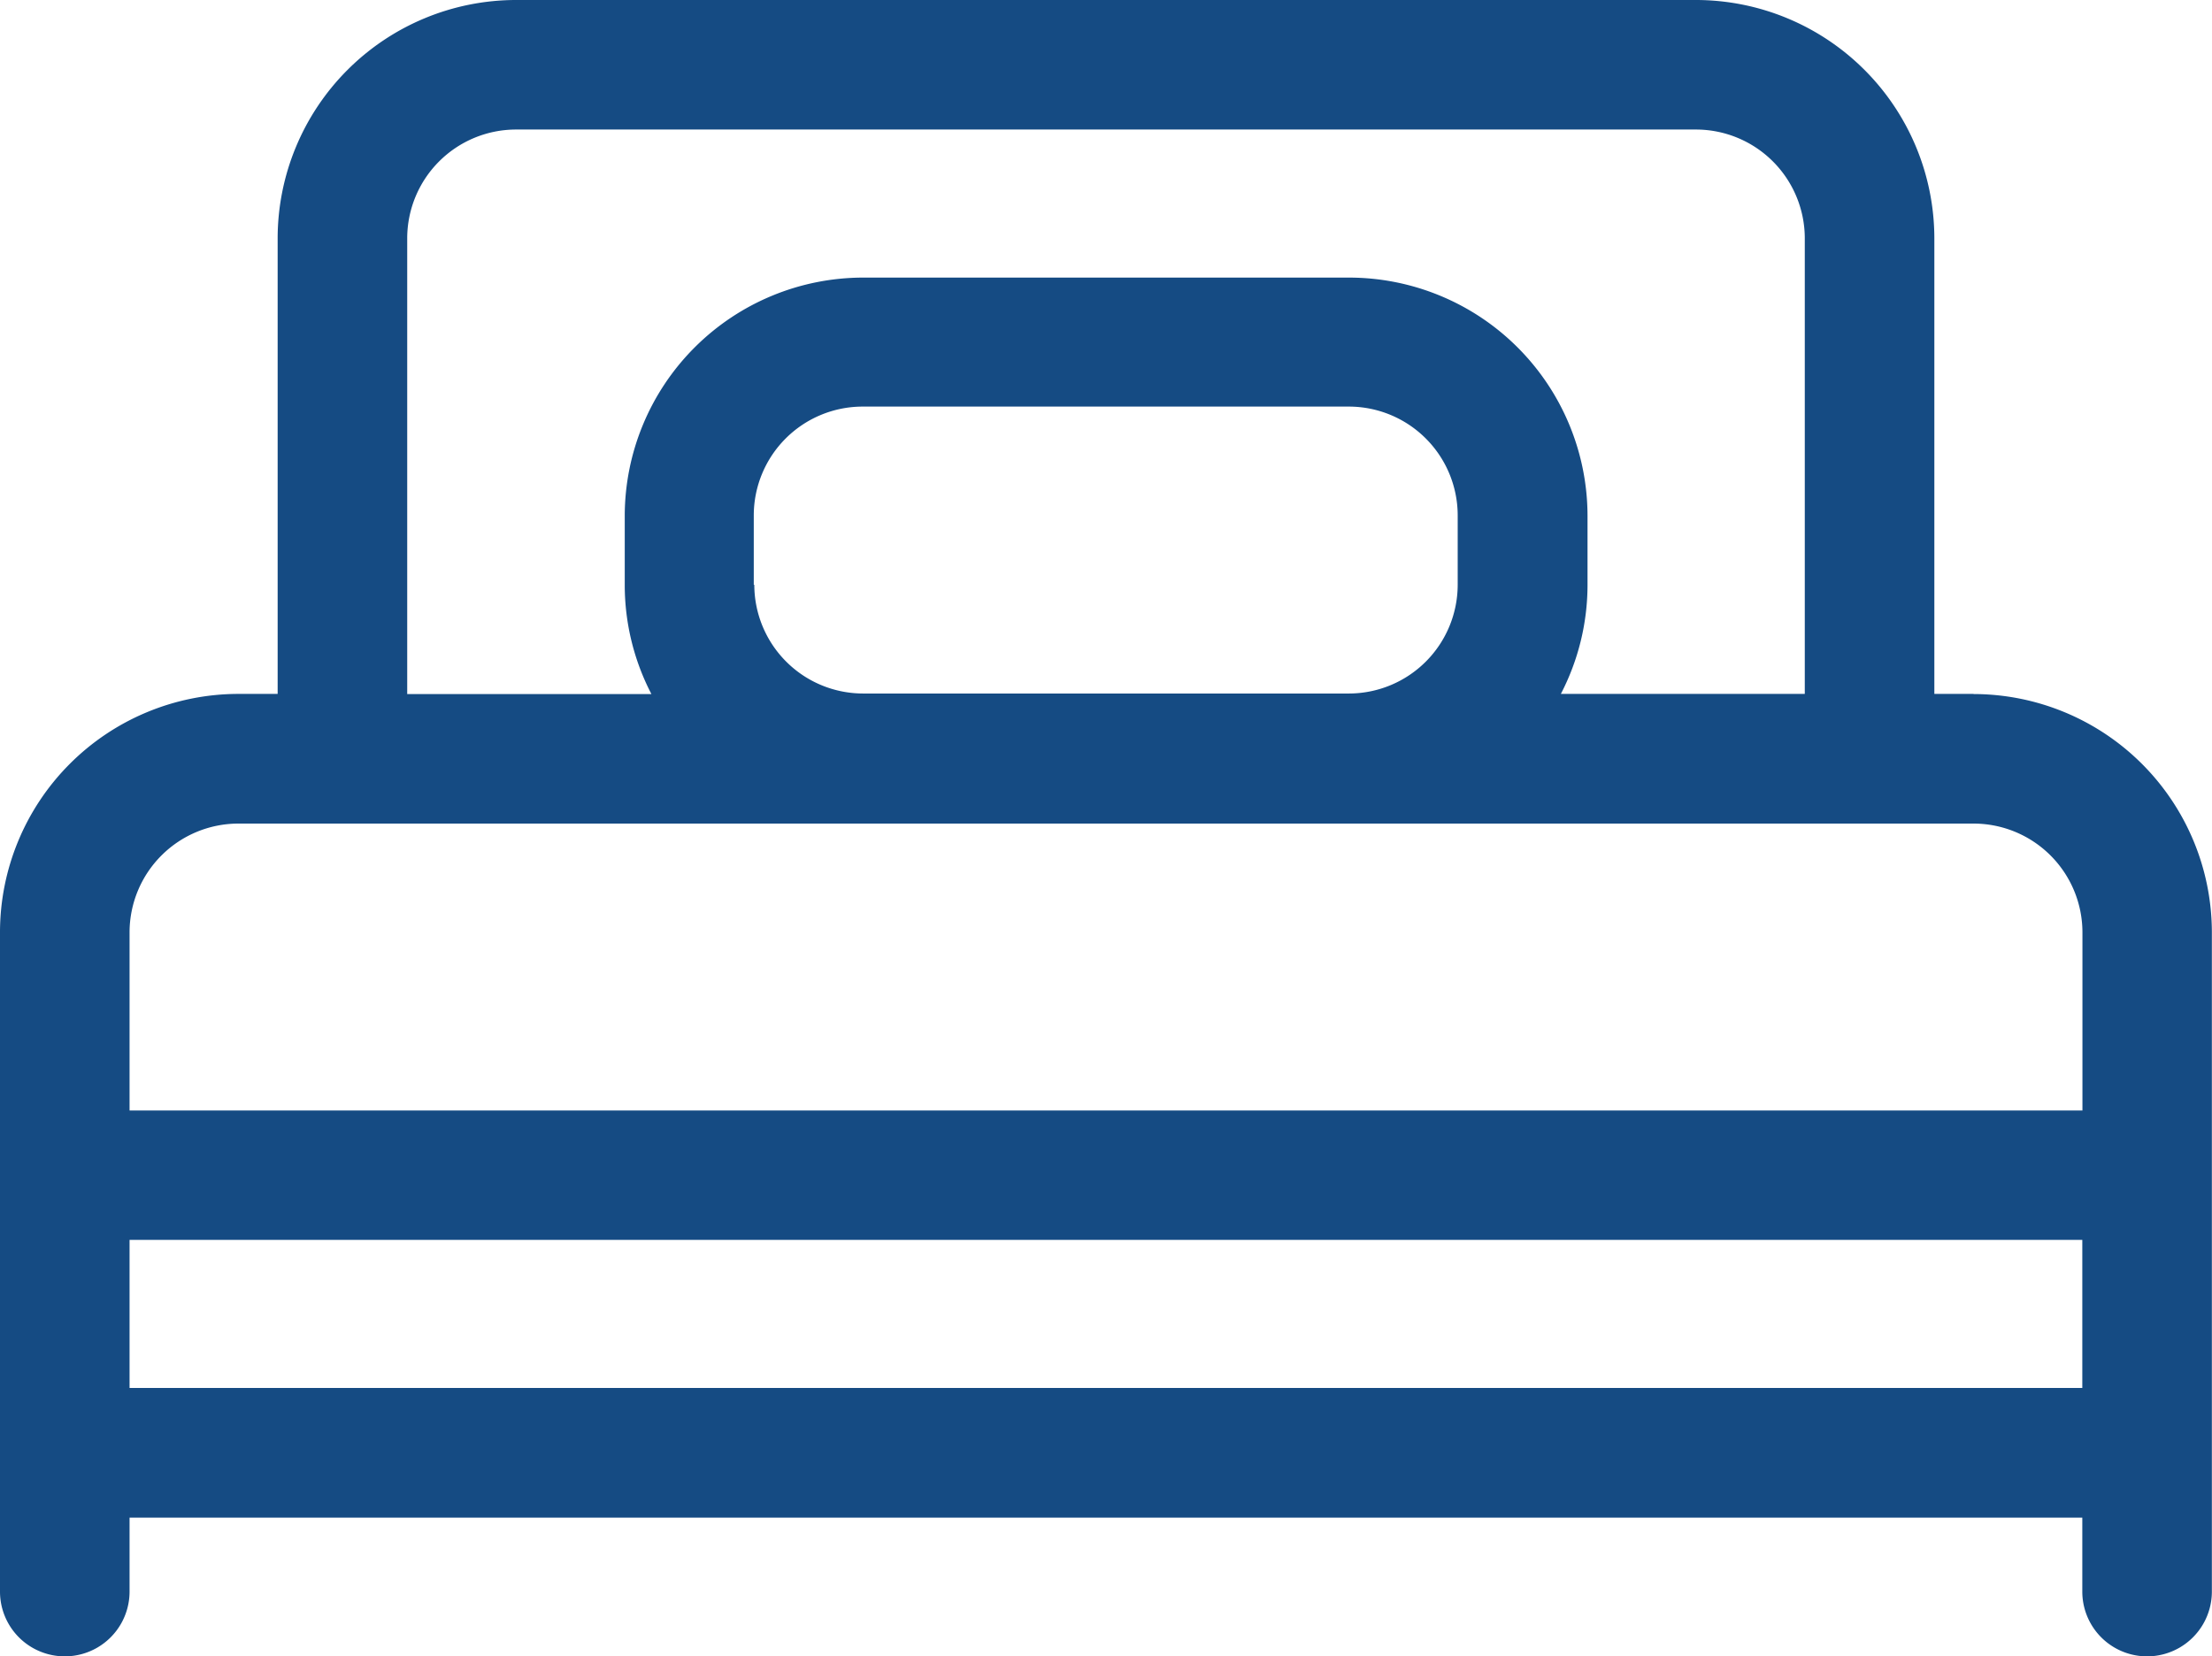
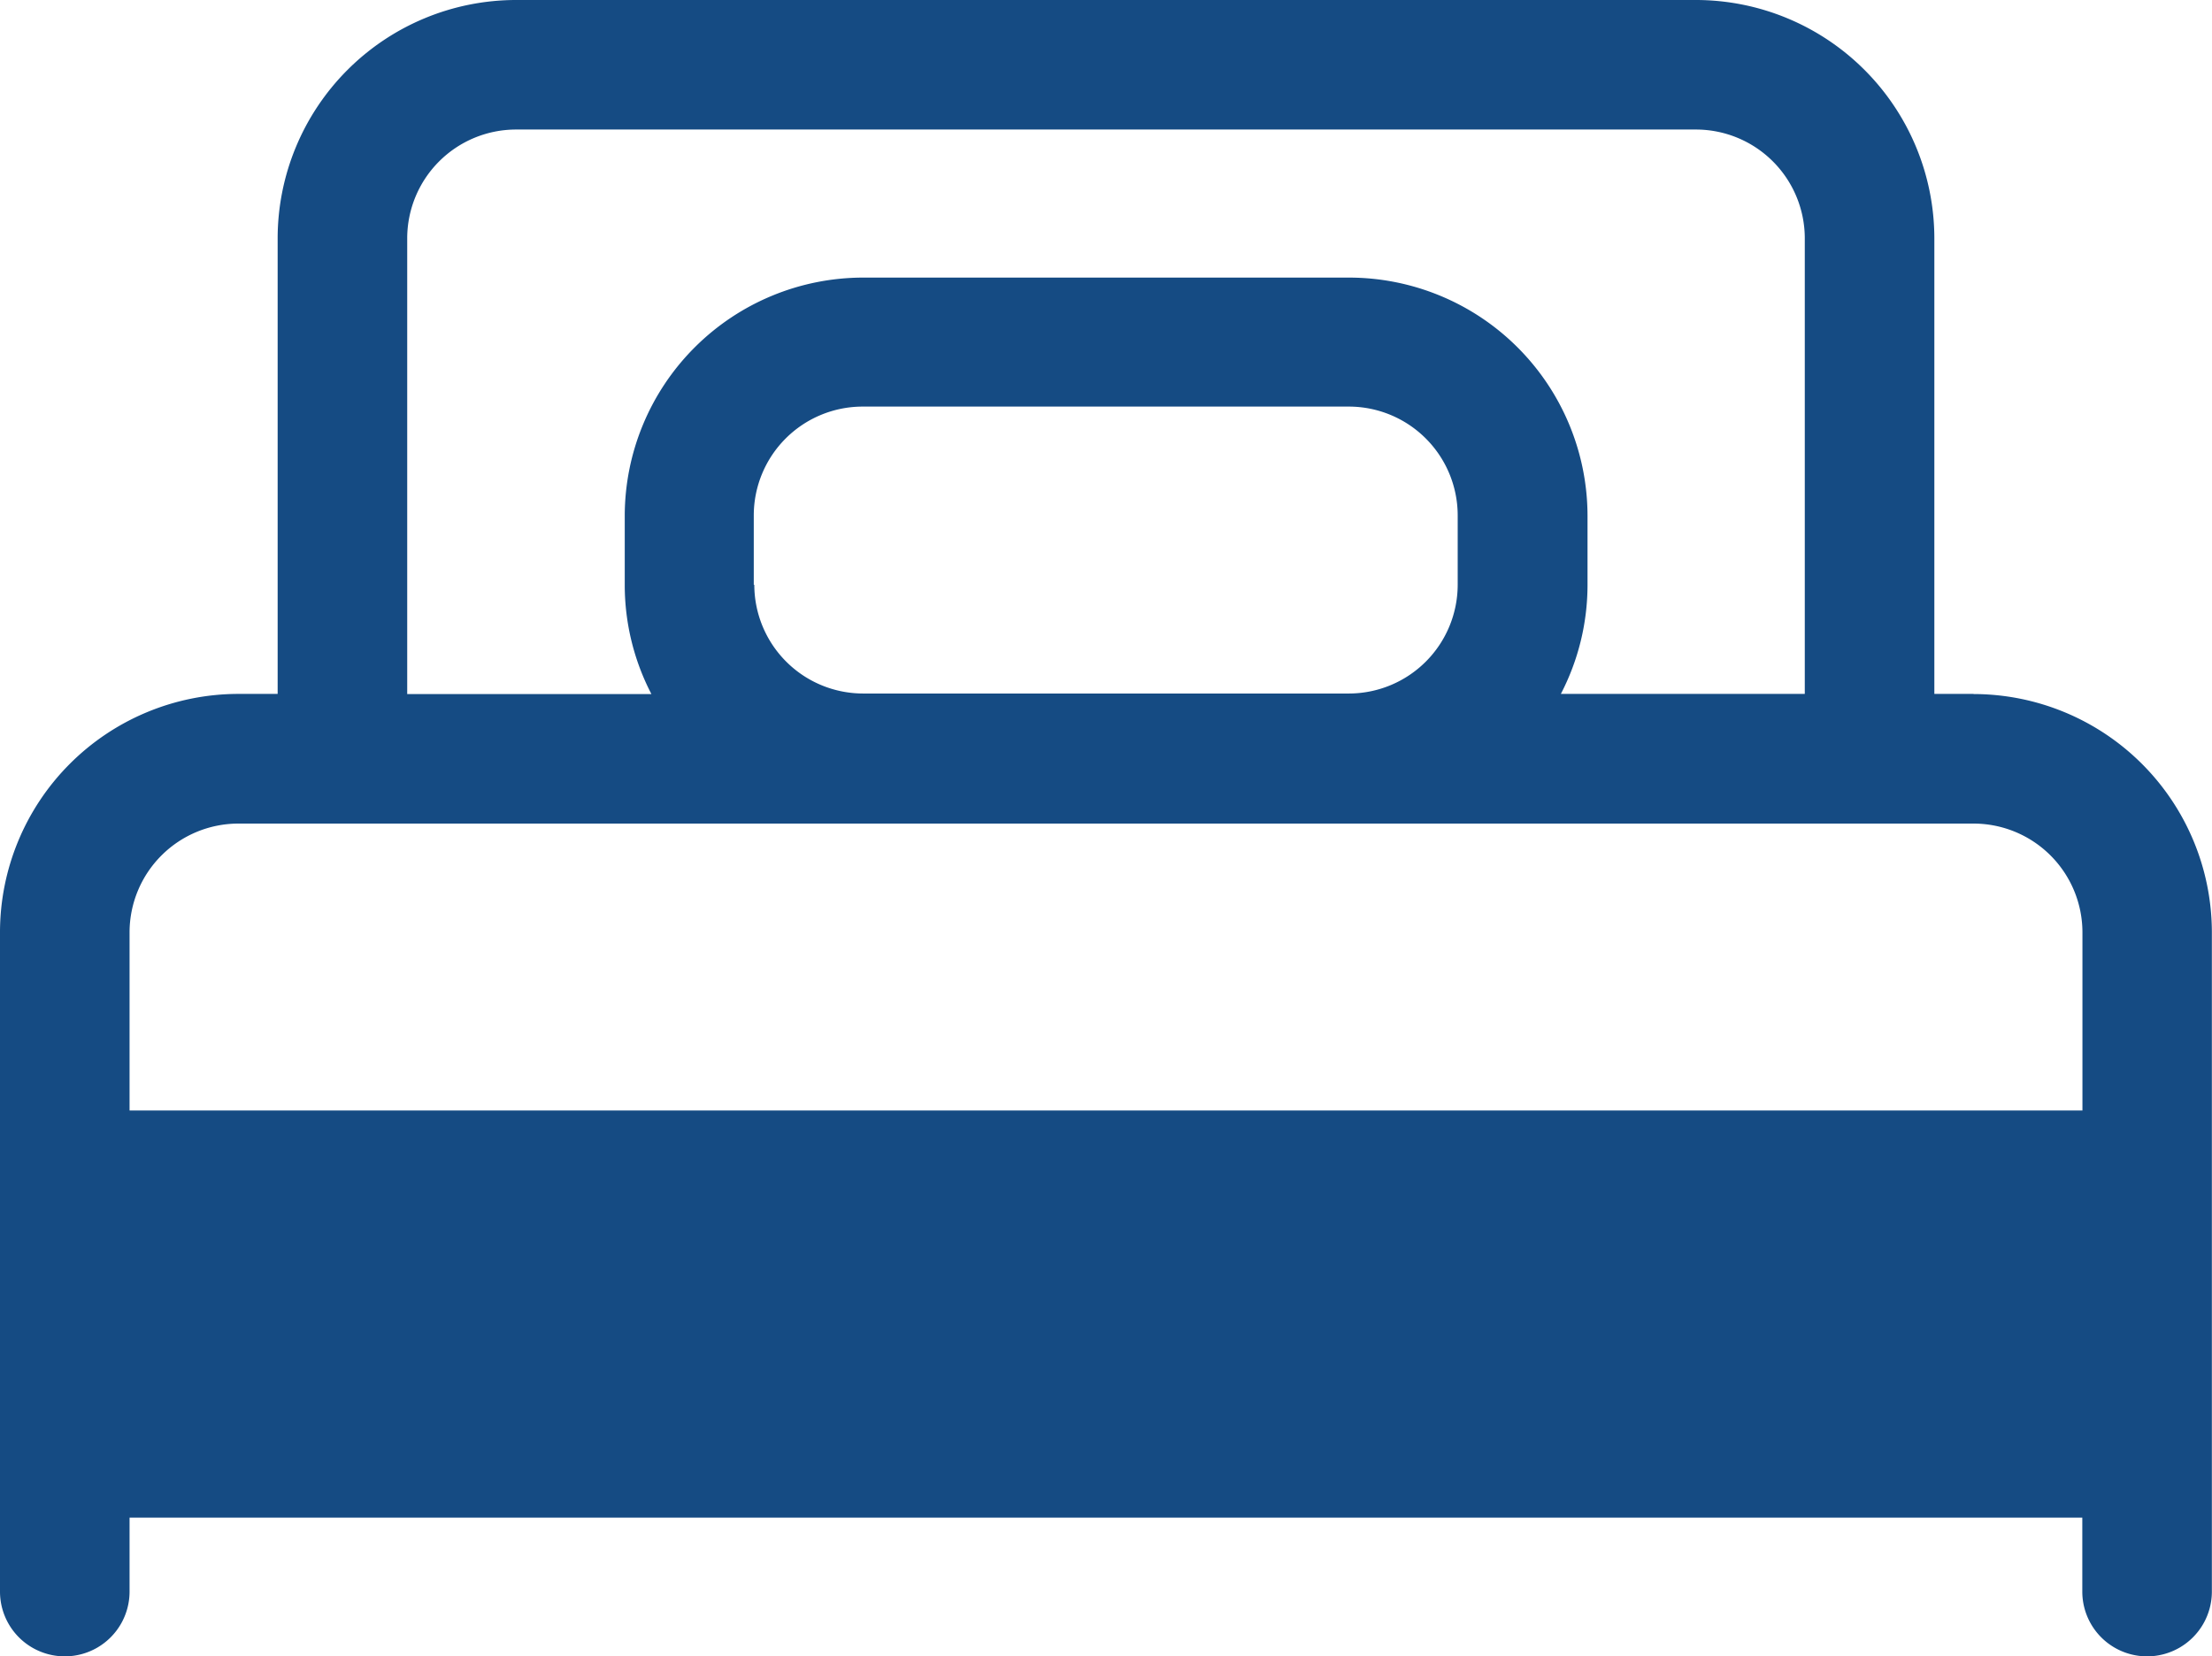
<svg xmlns="http://www.w3.org/2000/svg" width="16.595" height="12.429" viewBox="0 0 16.595 12.429">
-   <path id="bed" d="M14.807,69.474h-.295V66.055a1.79,1.79,0,0,0-1.788-1.788H3.871a1.79,1.79,0,0,0-1.788,1.788v3.419h-.3A1.79,1.79,0,0,0,0,71.263V76.21a.486.486,0,0,0,.972,0v-.555h14.65v.555a.486.486,0,0,0,.972,0V71.263a1.79,1.79,0,0,0-1.788-1.788ZM3.055,66.055a.817.817,0,0,1,.816-.816h8.853a.817.817,0,0,1,.816.816v3.419H11.71a1.776,1.776,0,0,0,.2-.816v-.521A1.79,1.79,0,0,0,10.12,66.35H6.475a1.79,1.79,0,0,0-1.788,1.788v.521a1.776,1.776,0,0,0,.2.816H3.055Zm2.6,2.6v-.521a.817.817,0,0,1,.816-.816H10.12a.817.817,0,0,1,.816.816v.521a.817.817,0,0,1-.816.816H6.475a.817.817,0,0,1-.816-.816ZM1.788,70.447H14.807a.817.817,0,0,1,.816.816V72.6H.972V71.263a.817.817,0,0,1,.816-.816ZM.972,73.571h14.65v1.111H.972Z" transform="translate(0 -64.267)" fill="#154b83" />
+   <path id="bed" d="M14.807,69.474h-.295V66.055a1.79,1.79,0,0,0-1.788-1.788H3.871a1.79,1.79,0,0,0-1.788,1.788v3.419h-.3A1.79,1.79,0,0,0,0,71.263V76.21a.486.486,0,0,0,.972,0v-.555h14.65v.555a.486.486,0,0,0,.972,0V71.263a1.79,1.79,0,0,0-1.788-1.788ZM3.055,66.055a.817.817,0,0,1,.816-.816h8.853a.817.817,0,0,1,.816.816v3.419H11.71a1.776,1.776,0,0,0,.2-.816v-.521A1.79,1.79,0,0,0,10.12,66.35H6.475a1.79,1.79,0,0,0-1.788,1.788v.521a1.776,1.776,0,0,0,.2.816H3.055Zm2.6,2.6v-.521a.817.817,0,0,1,.816-.816H10.12a.817.817,0,0,1,.816.816v.521a.817.817,0,0,1-.816.816H6.475a.817.817,0,0,1-.816-.816ZM1.788,70.447H14.807a.817.817,0,0,1,.816.816V72.6H.972V71.263a.817.817,0,0,1,.816-.816ZM.972,73.571v1.111H.972Z" transform="translate(0 -64.267)" fill="#154b83" />
</svg>